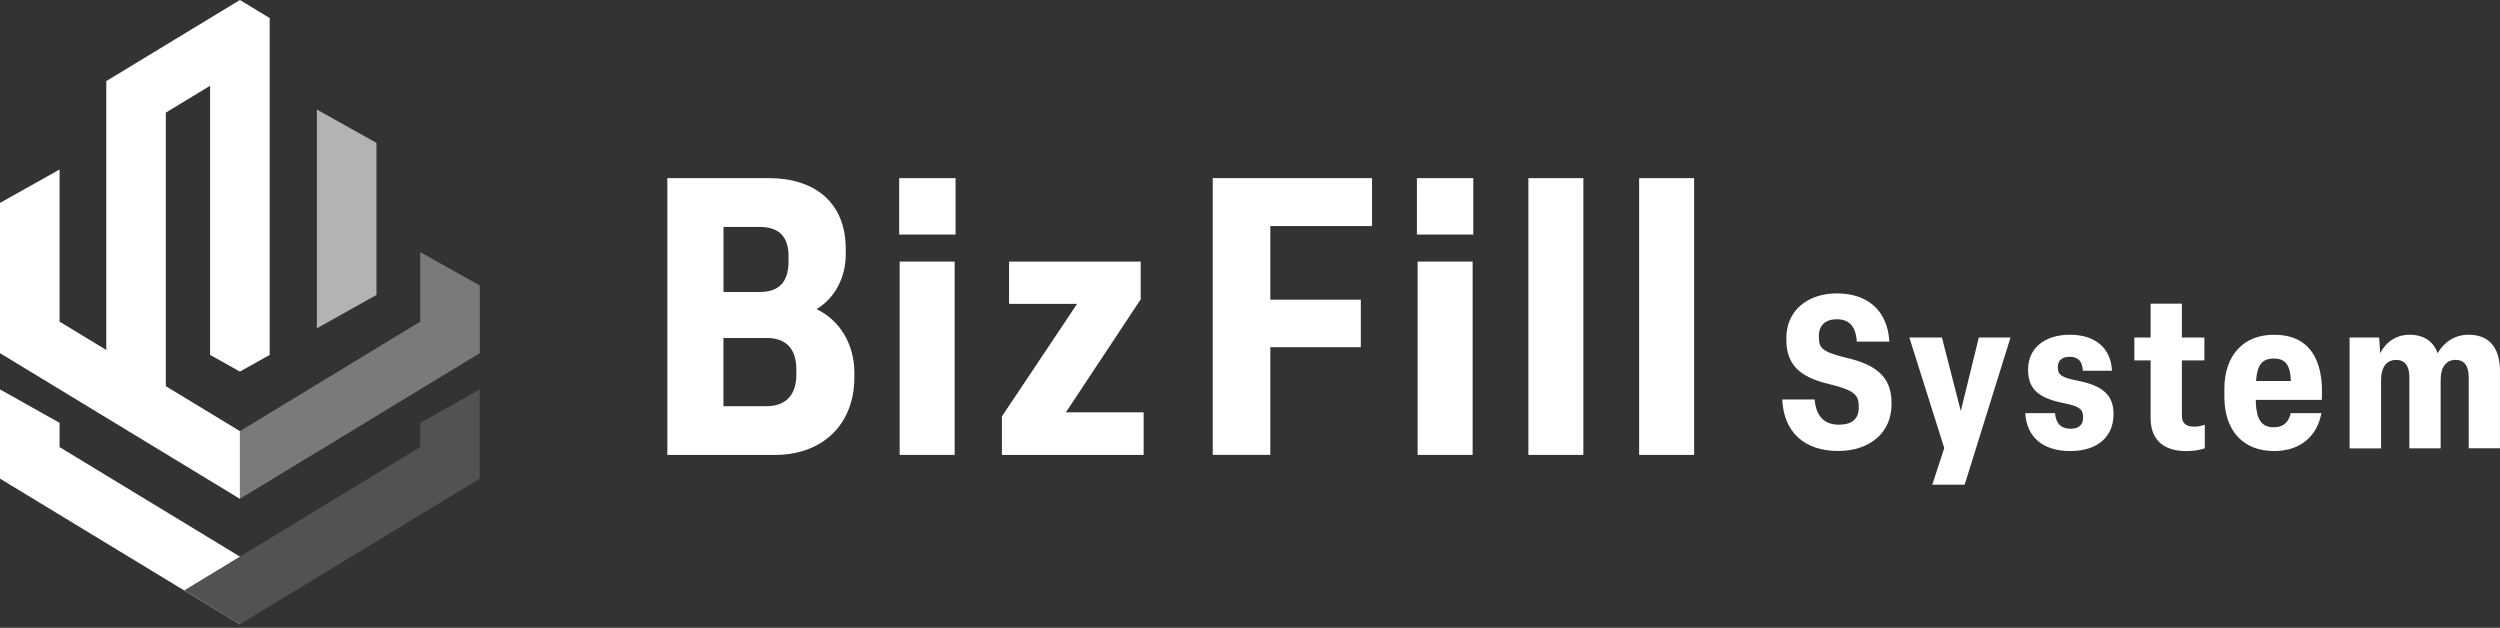
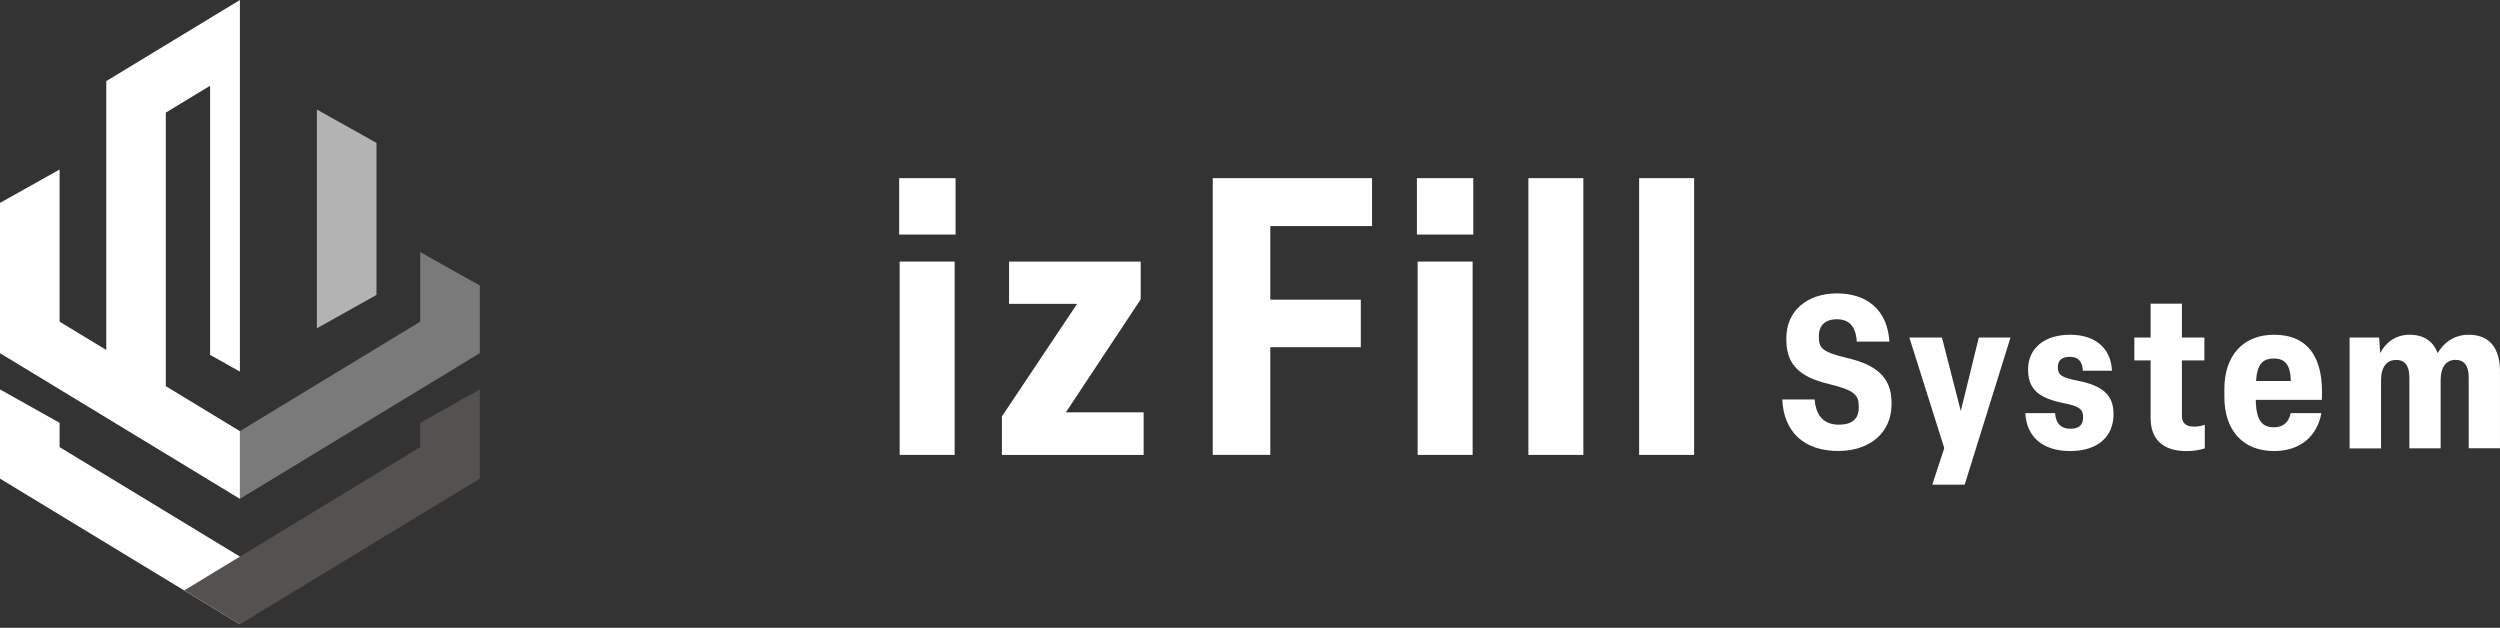
<svg xmlns="http://www.w3.org/2000/svg" width="223" height="56" viewBox="0 0 223 56" fill="none">
  <rect x="0" y="0" width="223" height="56" fill="#333333" stroke="none" />
  <path d="M158.98 35.63H161.863C161.994 37.175 162.762 37.882 164.038 37.882C165.167 37.882 165.797 37.383 165.797 36.391V36.199C165.797 35.246 165.397 34.802 163.2 34.27C160.504 33.64 159.342 32.511 159.342 30.298V30.144C159.342 27.739 161.194 26.171 163.852 26.171C166.51 26.171 168.362 27.623 168.532 30.468H165.627C165.534 29.07 164.921 28.478 163.83 28.478C162.816 28.478 162.246 29.032 162.246 29.947V30.117C162.246 31.032 162.553 31.399 164.69 31.914C167.249 32.506 168.724 33.558 168.724 35.909V36.062C168.724 38.643 166.734 40.227 163.967 40.227C160.931 40.227 159.096 38.528 158.98 35.624V35.63Z" fill="white" />
  <path d="M172.36 43.235L173.429 39.969L170.316 30.111H173.221L174.903 36.665L176.509 30.111H179.336L175.248 43.235H172.366H172.36Z" fill="white" />
  <path d="M180.652 36.852H183.31C183.387 37.827 183.902 38.243 184.669 38.243C185.436 38.243 185.814 37.92 185.814 37.23C185.814 36.539 185.529 36.238 184.116 35.969C181.957 35.531 180.904 34.802 180.904 32.972C180.904 31.021 182.411 29.859 184.647 29.859C186.883 29.859 188.297 31.043 188.39 33.071H185.792C185.754 32.172 185.316 31.827 184.625 31.827C183.935 31.827 183.557 32.133 183.557 32.764C183.557 33.449 183.918 33.679 185.277 33.947C187.491 34.386 188.527 35.169 188.527 36.945C188.527 38.95 187.113 40.233 184.669 40.233C182.225 40.233 180.773 38.989 180.658 36.852H180.652Z" fill="white" />
  <path d="M191.835 37.29V32.15H190.383V30.106H191.835V27.087H194.624V30.106H196.63V32.15H194.624V37.082C194.624 37.75 194.986 38.057 195.731 38.057C196.131 38.057 196.438 37.964 196.668 37.887V39.992C196.246 40.145 195.6 40.238 195.046 40.238C192.849 40.238 191.835 39.109 191.835 37.295V37.29Z" fill="white" />
  <path d="M198.414 35.399V34.693C198.414 31.733 200.074 29.859 202.847 29.859C205.845 29.859 207.319 31.865 207.105 35.668H201.22V35.953C201.296 37.46 201.757 38.112 202.825 38.112C203.779 38.112 204.184 37.537 204.332 36.852H207.067C206.721 38.781 205.308 40.233 202.847 40.233C200.058 40.233 198.414 38.38 198.414 35.399ZM201.242 33.986H204.338V33.871C204.283 32.588 203.861 31.98 202.831 31.98C201.801 31.98 201.357 32.533 201.247 33.871V33.986H201.242Z" fill="white" />
  <path d="M209.584 39.986V30.111H212.219L212.313 31.503C212.735 30.665 213.595 29.859 214.932 29.859C216.192 29.859 217.053 30.435 217.436 31.503C217.99 30.55 218.927 29.859 220.209 29.859C222.236 29.859 222.998 31.273 222.998 33.109V39.986H220.209V33.646C220.209 32.632 219.809 32.101 219.042 32.101C218.203 32.101 217.705 32.714 217.705 33.936V39.992H214.915V33.651C214.915 32.66 214.532 32.106 213.748 32.106C212.91 32.106 212.389 32.698 212.389 33.942V39.997H209.578L209.584 39.986Z" fill="white" />
-   <path d="M59.527 40.578V15.891H68.602C72.536 15.891 75.441 17.941 75.441 22.221V22.67C75.441 24.719 74.509 26.566 72.838 27.574C75.008 28.615 76.208 30.807 76.208 33.24V33.657C76.208 37.898 73.336 40.578 69.133 40.578H59.527ZM64.53 26.045H67.769C69.435 26.045 70.339 25.212 70.339 23.3V22.884C70.339 21.004 69.407 20.242 67.736 20.242H64.536V26.051L64.53 26.045ZM64.53 36.232H68.366C70.07 36.232 71.035 35.257 71.035 33.416V32.966C71.035 31.125 70.136 30.15 68.399 30.15H64.53V36.232Z" fill="white" />
  <path d="M85.154 23.333V40.578H80.25V23.333H85.154Z" fill="white" />
  <path d="M89.371 40.578V37.142L96.078 27.103H90.007V23.333H101.75V26.703L95.076 36.78H102.013V40.583H89.371V40.578Z" fill="white" />
  <path d="M108.177 40.578V15.891H122.386V20.166H113.312V26.73H121.384V30.972H113.312V40.572H108.172L108.177 40.578Z" fill="white" />
  <path d="M131.358 23.333V40.578H126.453V23.333H131.358Z" fill="white" />
  <path d="M141.236 15.891V40.578H136.332V15.891H141.236Z" fill="white" />
  <path d="M151.115 15.891V40.578H146.211V15.891H151.115Z" fill="white" />
  <path d="M85.237 15.891H80.207V20.922H85.237V15.891Z" fill="white" />
  <path d="M131.417 15.891H126.387V20.922H131.417V15.891Z" fill="white" />
  <path d="M28.266 9.771V29.284L33.581 26.308V12.746L28.266 9.771Z" fill="#B3B3B4" />
  <path d="M5.315 39.882V37.717L0 34.736V42.693L21.399 55.686V49.647L5.315 39.882Z" fill="white" />
  <path d="M37.482 22.489V28.692L21.398 38.457V44.496L42.797 31.503V31.399V25.465L37.482 22.489Z" fill="#7B7A7B" />
  <path d="M37.483 37.717V39.882L16.43 52.666L21.4 55.686L42.798 42.693V34.736L37.483 37.717Z" fill="#545251" />
-   <path d="M21.399 0L9.48 7.233V31.218L5.315 28.692V15.119L0 18.1V31.399V31.503L21.399 44.496V38.457L14.79 34.446V10.044L18.741 7.65V31.657L21.399 33.147L24.056 31.657V1.611L21.399 0Z" fill="white" />
+   <path d="M21.399 0L9.48 7.233V31.218L5.315 28.692V15.119L0 18.1V31.399V31.503L21.399 44.496V38.457L14.79 34.446V10.044L18.741 7.65V31.657L21.399 33.147V1.611L21.399 0Z" fill="white" />
</svg>